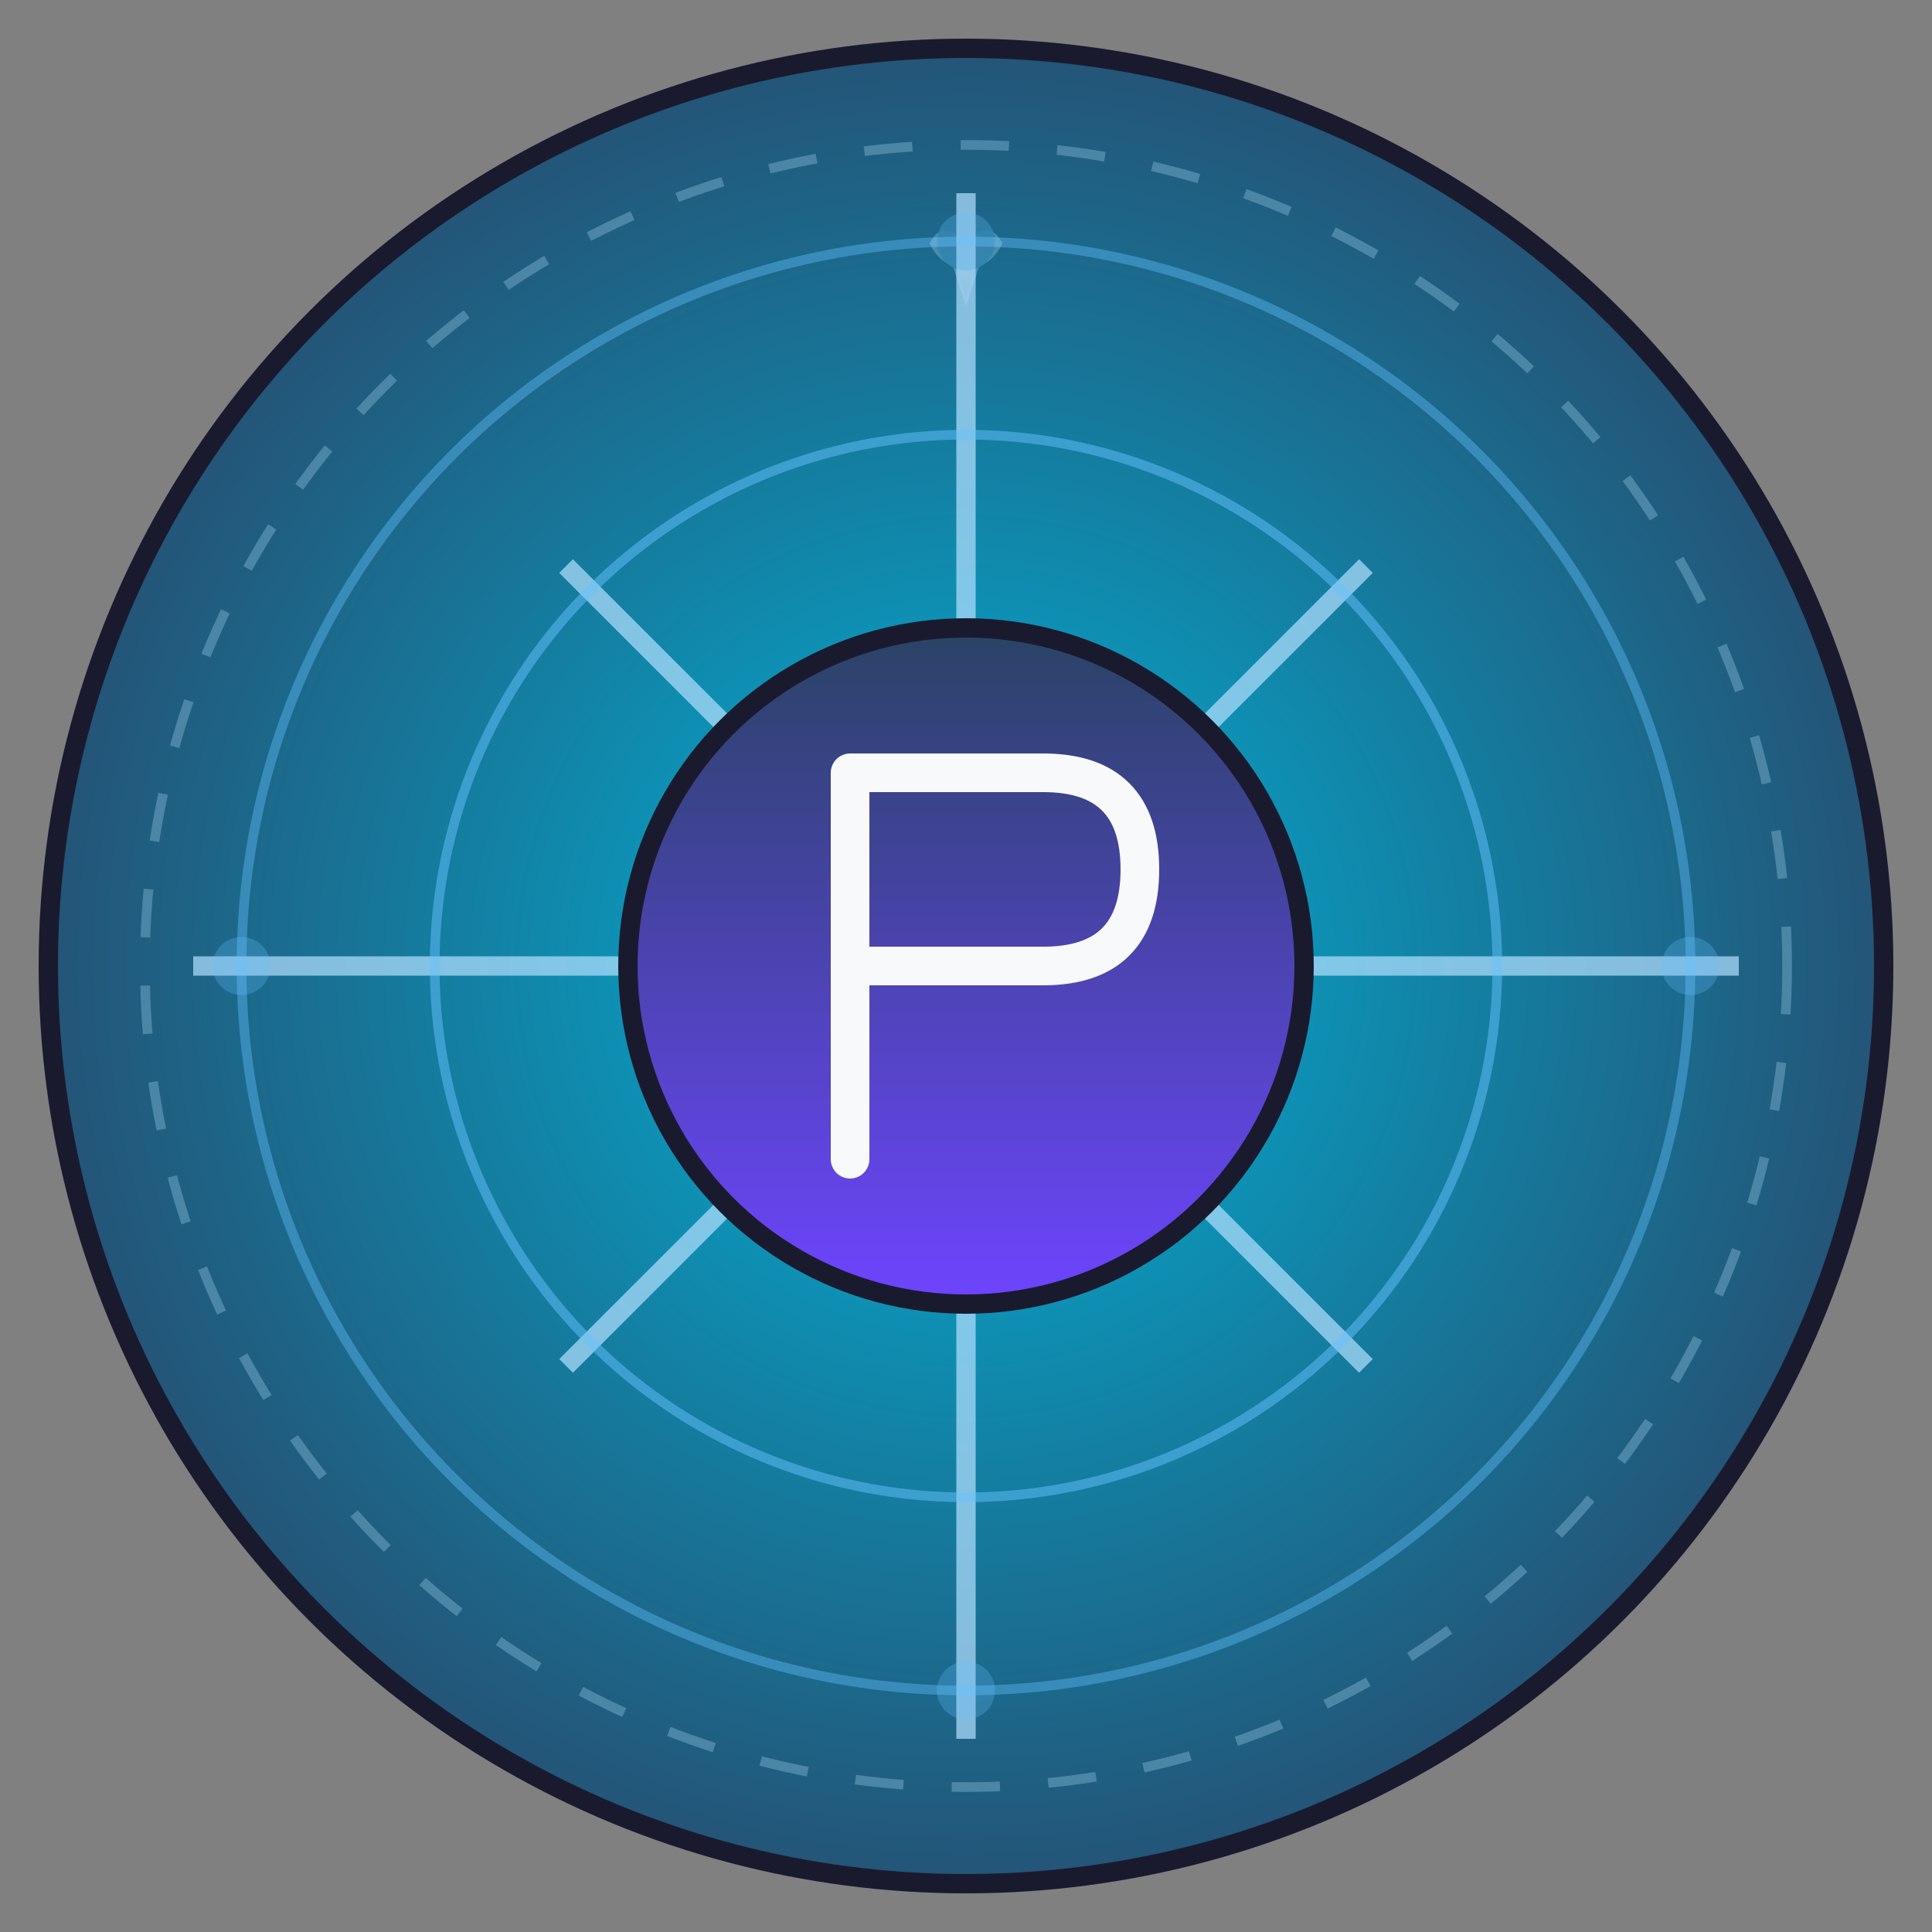
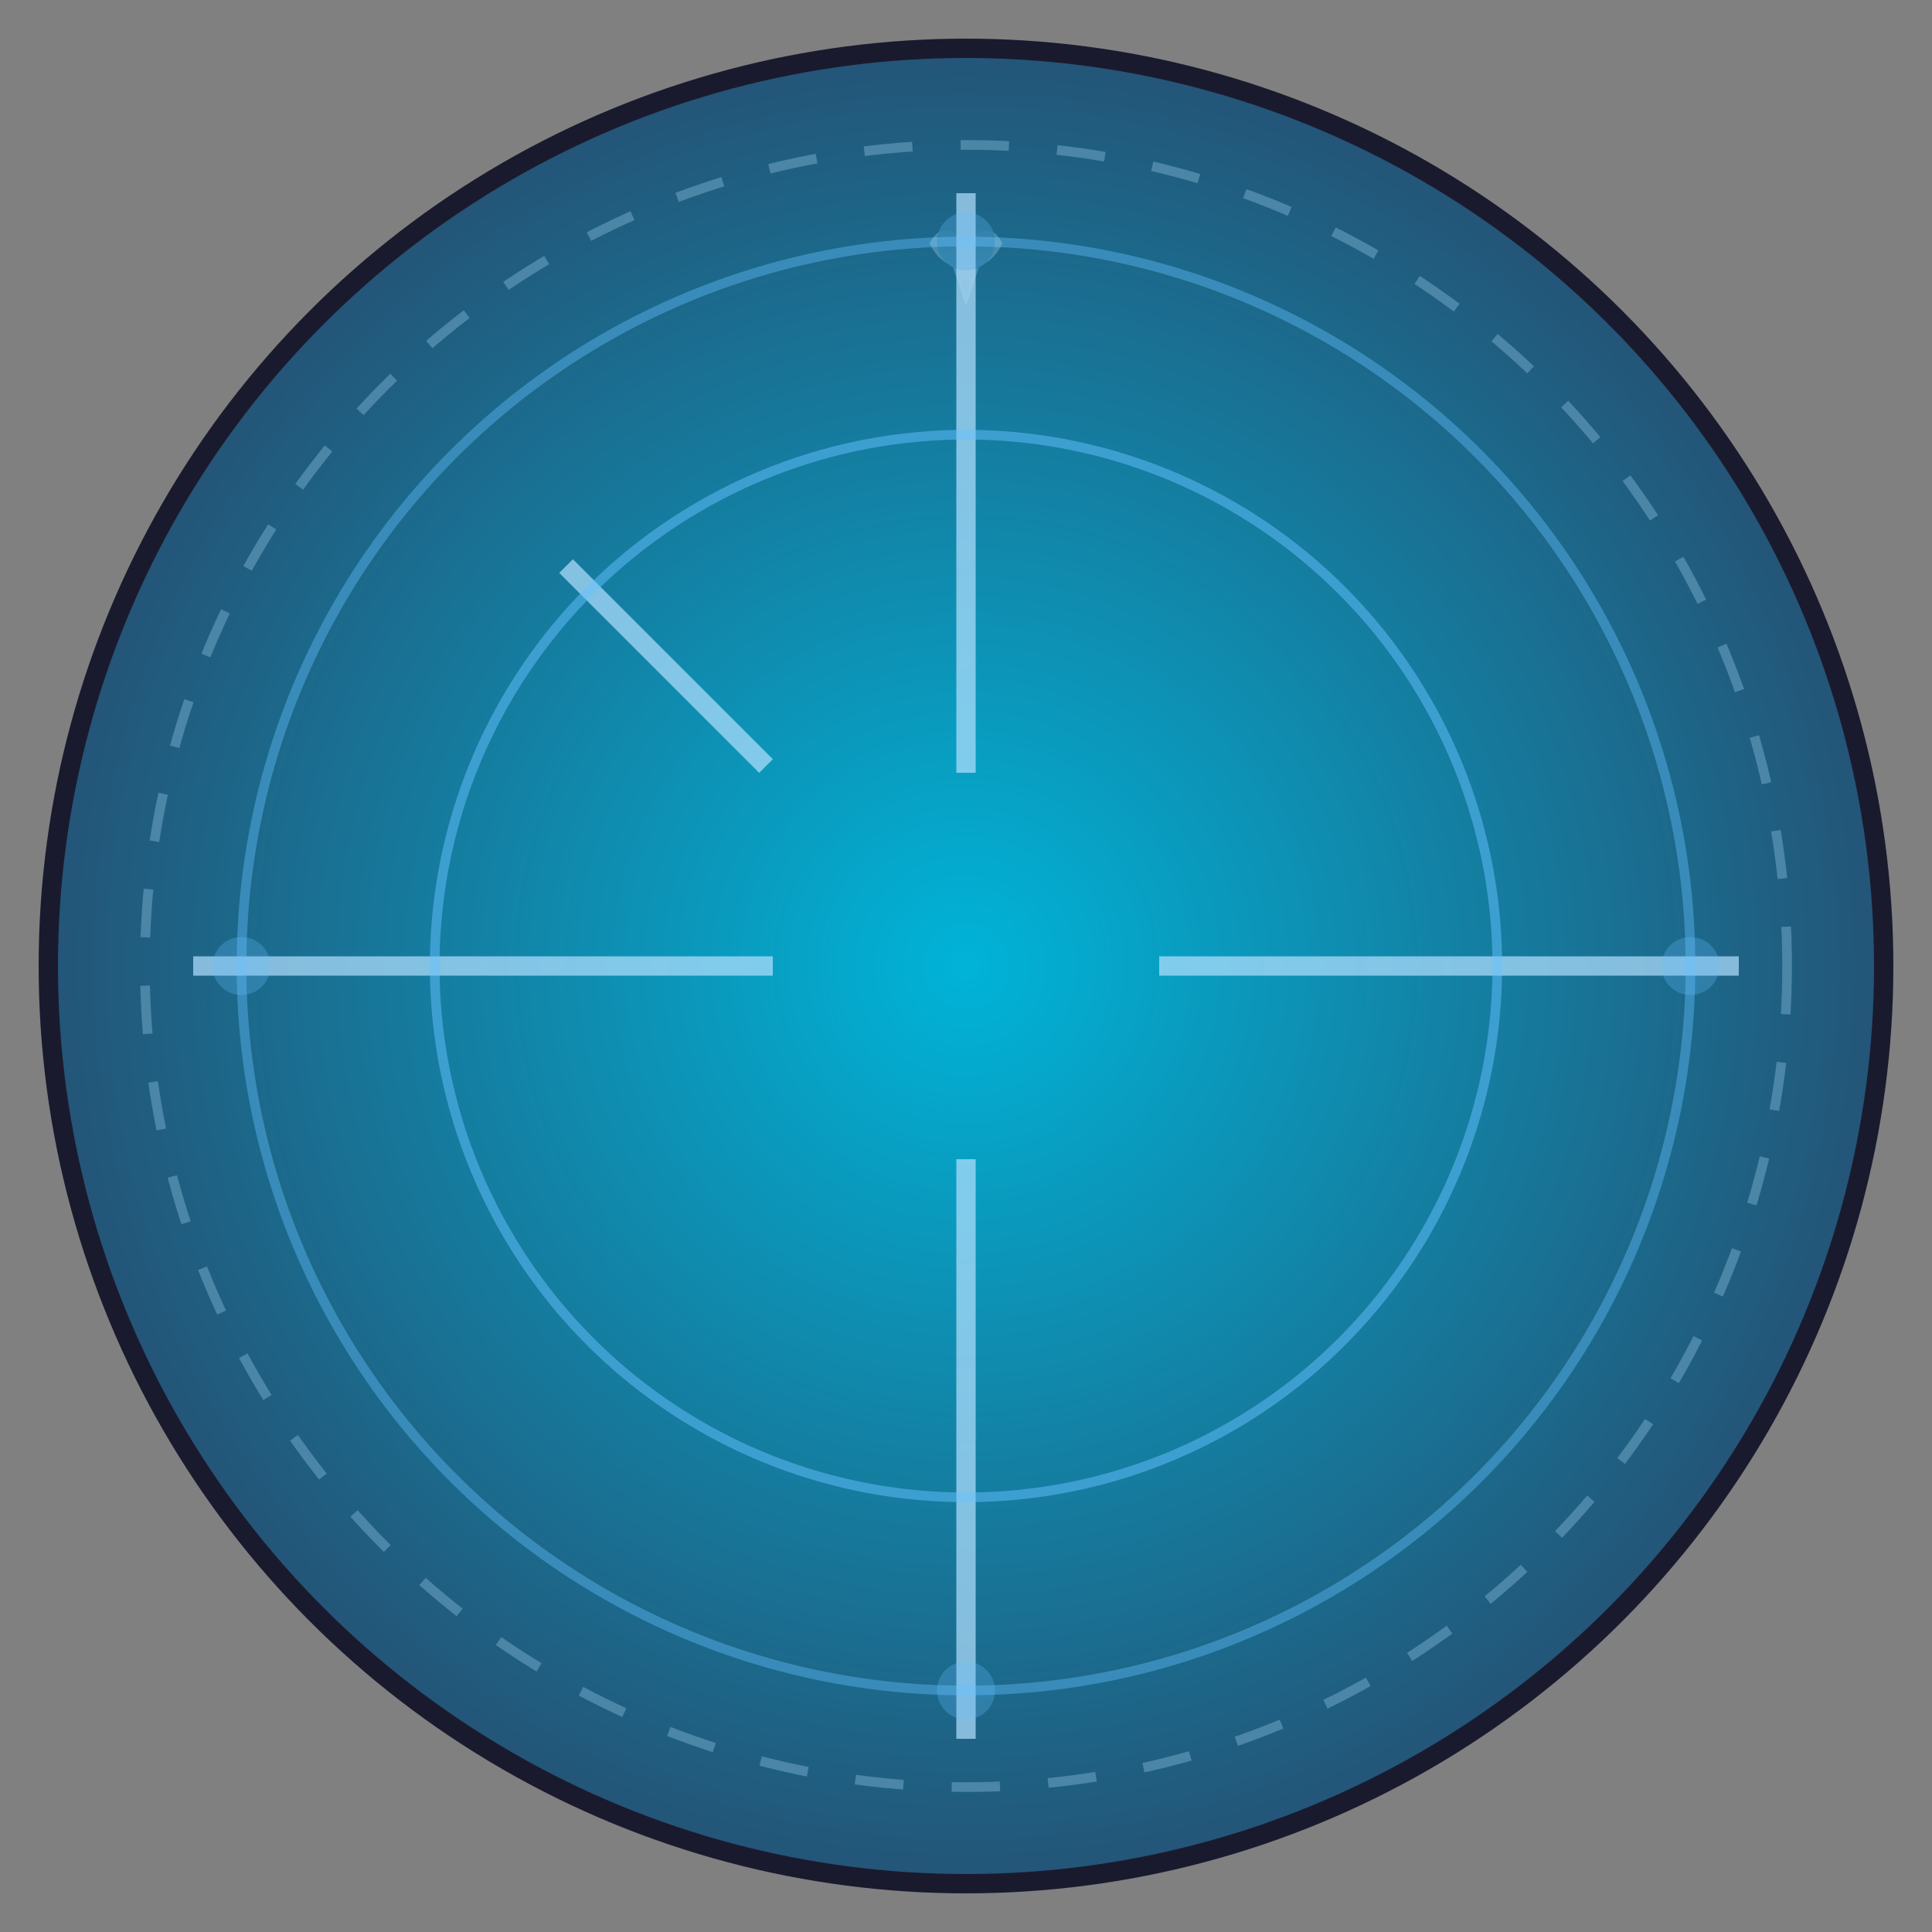
<svg xmlns="http://www.w3.org/2000/svg" viewBox="0 0 200 200">
  <rect x="0" y="0" width="200" height="200" fill="#808080" stroke="none" />
  <defs>
    <radialGradient id="blueGradient" cx="50%" cy="50%" r="60%">
      <stop offset="0%" style="stop-color:#00b4d8;stop-opacity:1" />
      <stop offset="100%" style="stop-color:#2a4365;stop-opacity:1" />
    </radialGradient>
    <linearGradient id="silverGradient" x1="0%" y1="0%" x2="0%" y2="100%">
      <stop offset="0%" style="stop-color:#2a4365;stop-opacity:1" />
      <stop offset="100%" style="stop-color:#6e44ff;stop-opacity:1" />
    </linearGradient>
    <linearGradient id="fleurGradient" x1="0%" y1="0%" x2="0%" y2="100%">
      <stop offset="0%" style="stop-color:#e6f7ff;stop-opacity:0.9" />
      <stop offset="100%" style="stop-color:#b3e0ff;stop-opacity:0.7" />
    </linearGradient>
  </defs>
  <circle cx="100" cy="100" r="95" fill="url(#blueGradient)" stroke="#1a1a2e" stroke-width="2" />
  <g stroke="#b3e0ff" stroke-width="2" opacity="0.7">
    <line x1="100" y1="20" x2="100" y2="80" />
-     <line x1="141.4" y1="141.4" x2="120.7" y2="120.7" />
    <line x1="180" y1="100" x2="120" y2="100" />
-     <line x1="141.4" y1="58.6" x2="120.7" y2="79.3" />
    <line x1="58.6" y1="58.6" x2="79.3" y2="79.3" />
    <line x1="20" y1="100" x2="80" y2="100" />
-     <line x1="58.6" y1="141.4" x2="79.3" y2="120.7" />
    <line x1="100" y1="180" x2="100" y2="120" />
  </g>
  <circle cx="100" cy="100" r="75" fill="none" stroke="#66c2ff" stroke-width="1" opacity="0.4" />
  <circle cx="100" cy="100" r="55" fill="none" stroke="#66c2ff" stroke-width="1" opacity="0.5" />
-   <circle cx="100" cy="100" r="35" fill="url(#silverGradient)" stroke="#1a1a2e" stroke-width="2" />
  <g transform="translate(100,100)">
-     <path d="M -12 -20 L -12 20 M -12 -20 L 8 -20 Q 18 -20 18 -10 Q 18 0 8 0 L -12 0" fill="none" stroke="#f8f9fa" stroke-width="4" stroke-linecap="round" stroke-linejoin="round" />
-   </g>
+     </g>
  <g opacity="0.3">
    <g transform="translate(100,30) scale(0.6)">
      <path d="M 0 -8 Q -4 -12 -6 -8 Q -4 -4 0 -4 Q 4 -4 6 -8 Q 4 -12 0 -8 Z M -2 -4 L 2 -4 L 0 2 Z" fill="url(#fleurGradient)" stroke="#b3e0ff" stroke-width="0.5" />
    </g>
    <circle cx="100" cy="25" r="3" fill="#66c2ff" opacity="0.9" />
    <circle cx="175" cy="100" r="3" fill="#66c2ff" opacity="0.9" />
    <circle cx="100" cy="175" r="3" fill="#66c2ff" opacity="0.9" />
    <circle cx="25" cy="100" r="3" fill="#66c2ff" opacity="0.9" />
  </g>
  <circle cx="100" cy="100" r="85" fill="none" stroke="#b3e0ff" stroke-width="1" opacity="0.3" stroke-dasharray="5,5" />
</svg>